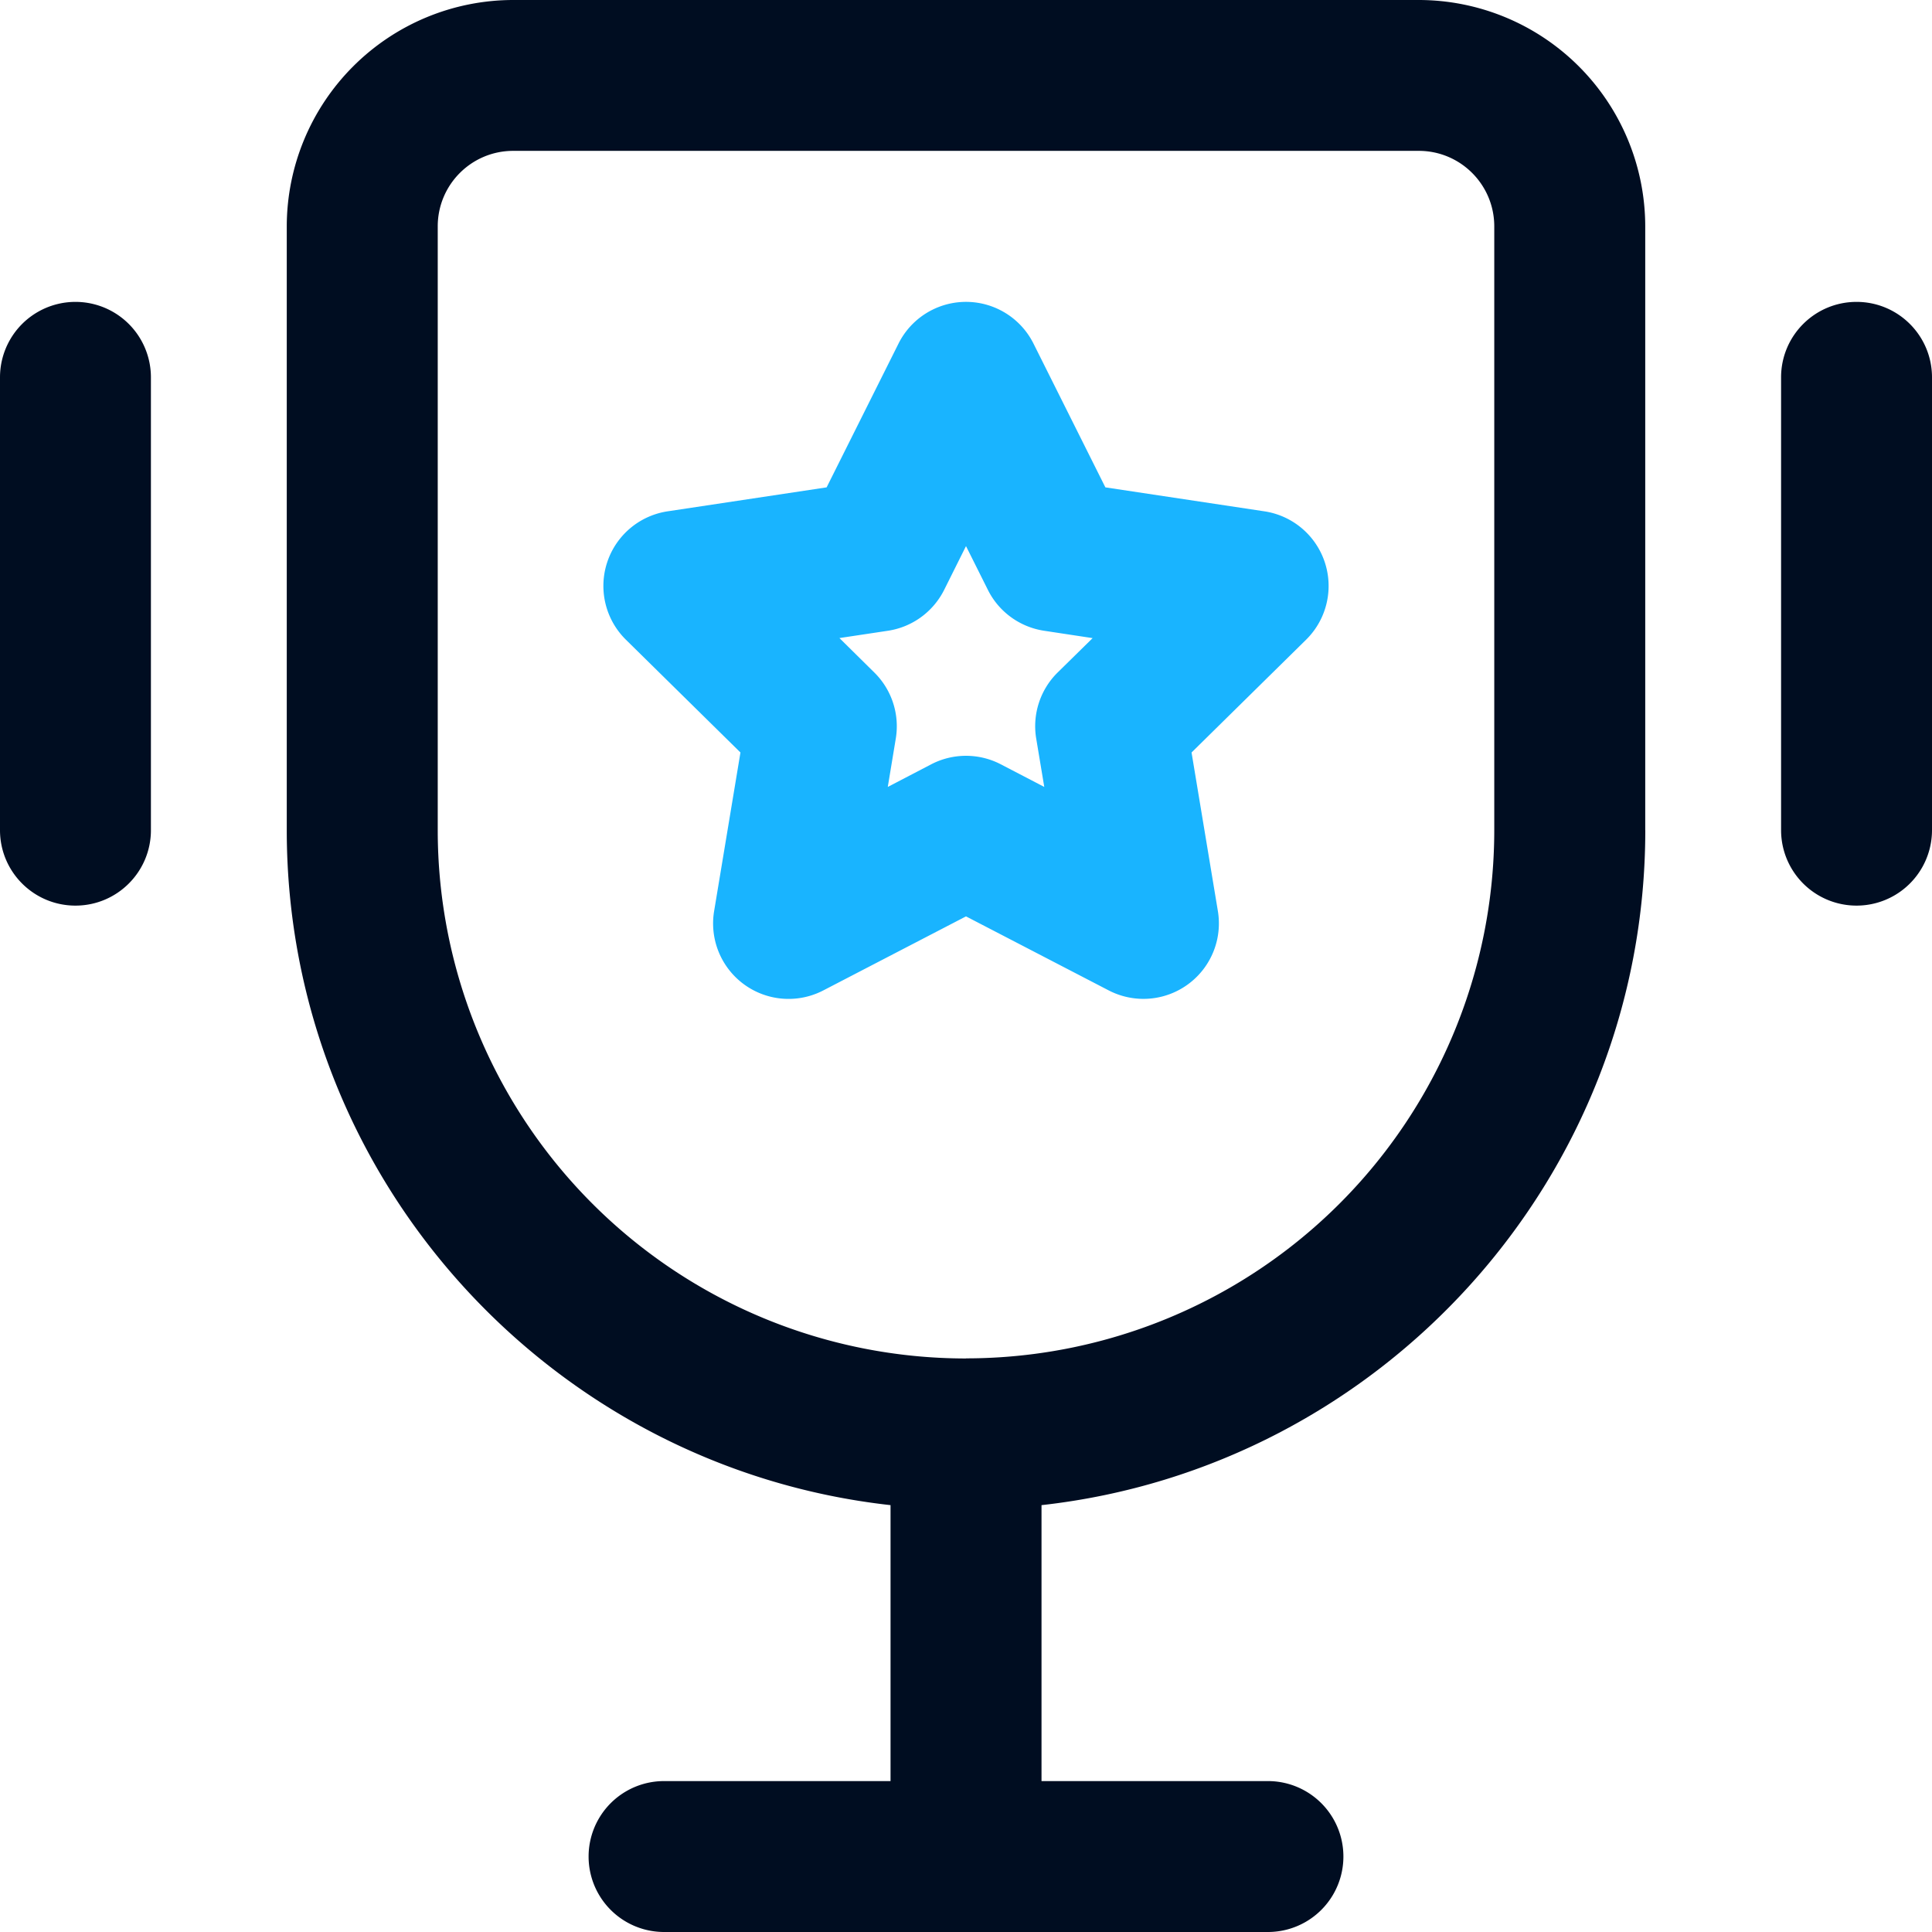
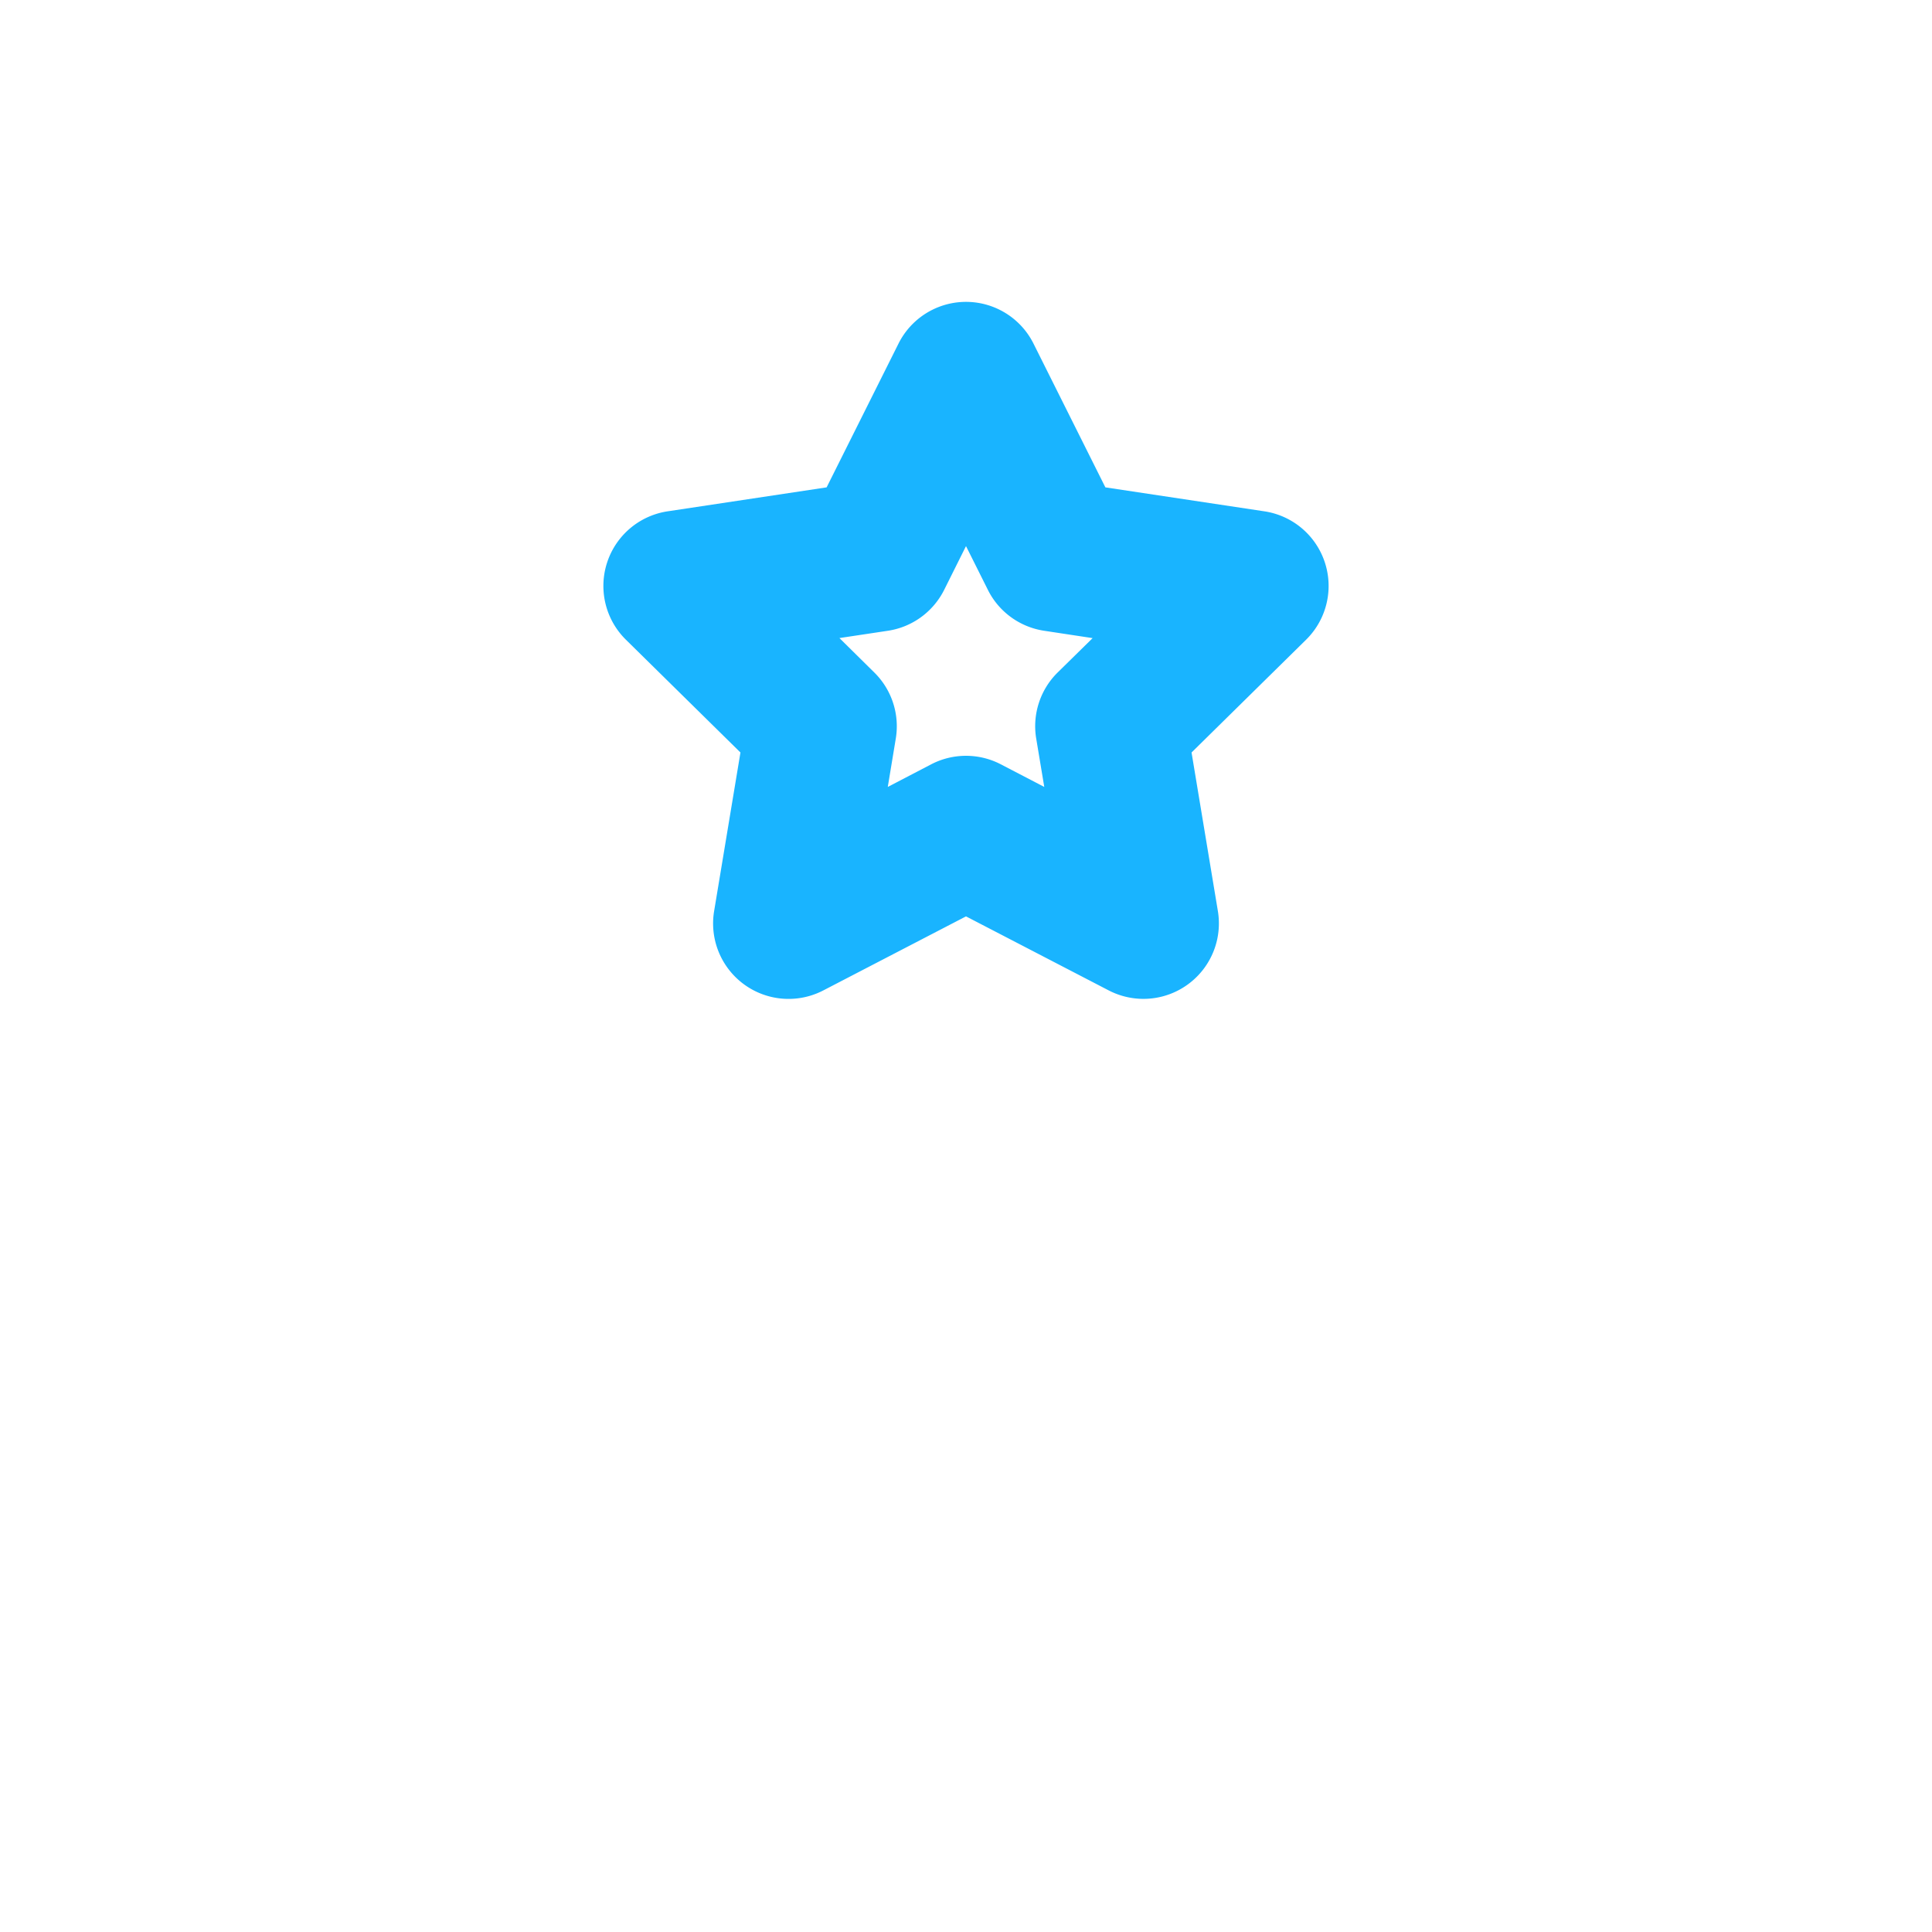
<svg xmlns="http://www.w3.org/2000/svg" width="35" height="35" viewBox="0 0 35 35" fill="none">
-   <path d="M1.367 16.406c.755 0 1.367-.612 1.367-1.367V6.836a1.367 1.367 0 1 0-2.734 0v8.203c0 .755.612 1.367 1.367 1.367zM33.633 5.469c-.755 0-1.367.612-1.367 1.367v8.203a1.367 1.367 0 1 0 2.734 0V6.836c0-.755-.612-1.367-1.367-1.367zM29.805 15.04V4.101A4.106 4.106 0 0 0 25.703 0H9.297a4.106 4.106 0 0 0-4.102 4.102v10.937c0 6.323 4.794 11.546 10.938 12.228v4.999H12.03a1.367 1.367 0 0 0 0 2.734H22.97a1.367 1.367 0 0 0 0-2.734h-4.102v-4.999c6.144-.682 10.938-5.905 10.938-12.228zM17.5 24.61a9.57 9.57 0 0 1-9.57-9.57V4.101c0-.756.612-1.368 1.367-1.368h16.406c.755 0 1.367.612 1.367 1.368v10.937a9.57 9.57 0 0 1-9.57 9.57z" fill="#000D21" />
  <path d="m13.414 13.632-.477 2.873a1.367 1.367 0 0 0 1.979 1.437l2.584-1.341 2.585 1.341a1.367 1.367 0 0 0 1.978-1.437l-.477-2.873 2.075-2.043a1.367 1.367 0 0 0-.756-2.326l-2.88-.434-1.302-2.604a1.367 1.367 0 0 0-2.446 0l-1.302 2.604-2.88.434a1.367 1.367 0 0 0-.756 2.326l2.075 2.043zm2.67-2.205c.44-.066.82-.342 1.02-.74l.396-.794.397.794c.199.398.58.674 1.02.74l.877.133-.633.622c-.317.312-.462.76-.389 1.198l.146.876-.788-.41a1.367 1.367 0 0 0-1.26 0l-.787.41.145-.876a1.367 1.367 0 0 0-.39-1.198l-.631-.623.877-.132z" fill="#19B4FF" />
</svg>